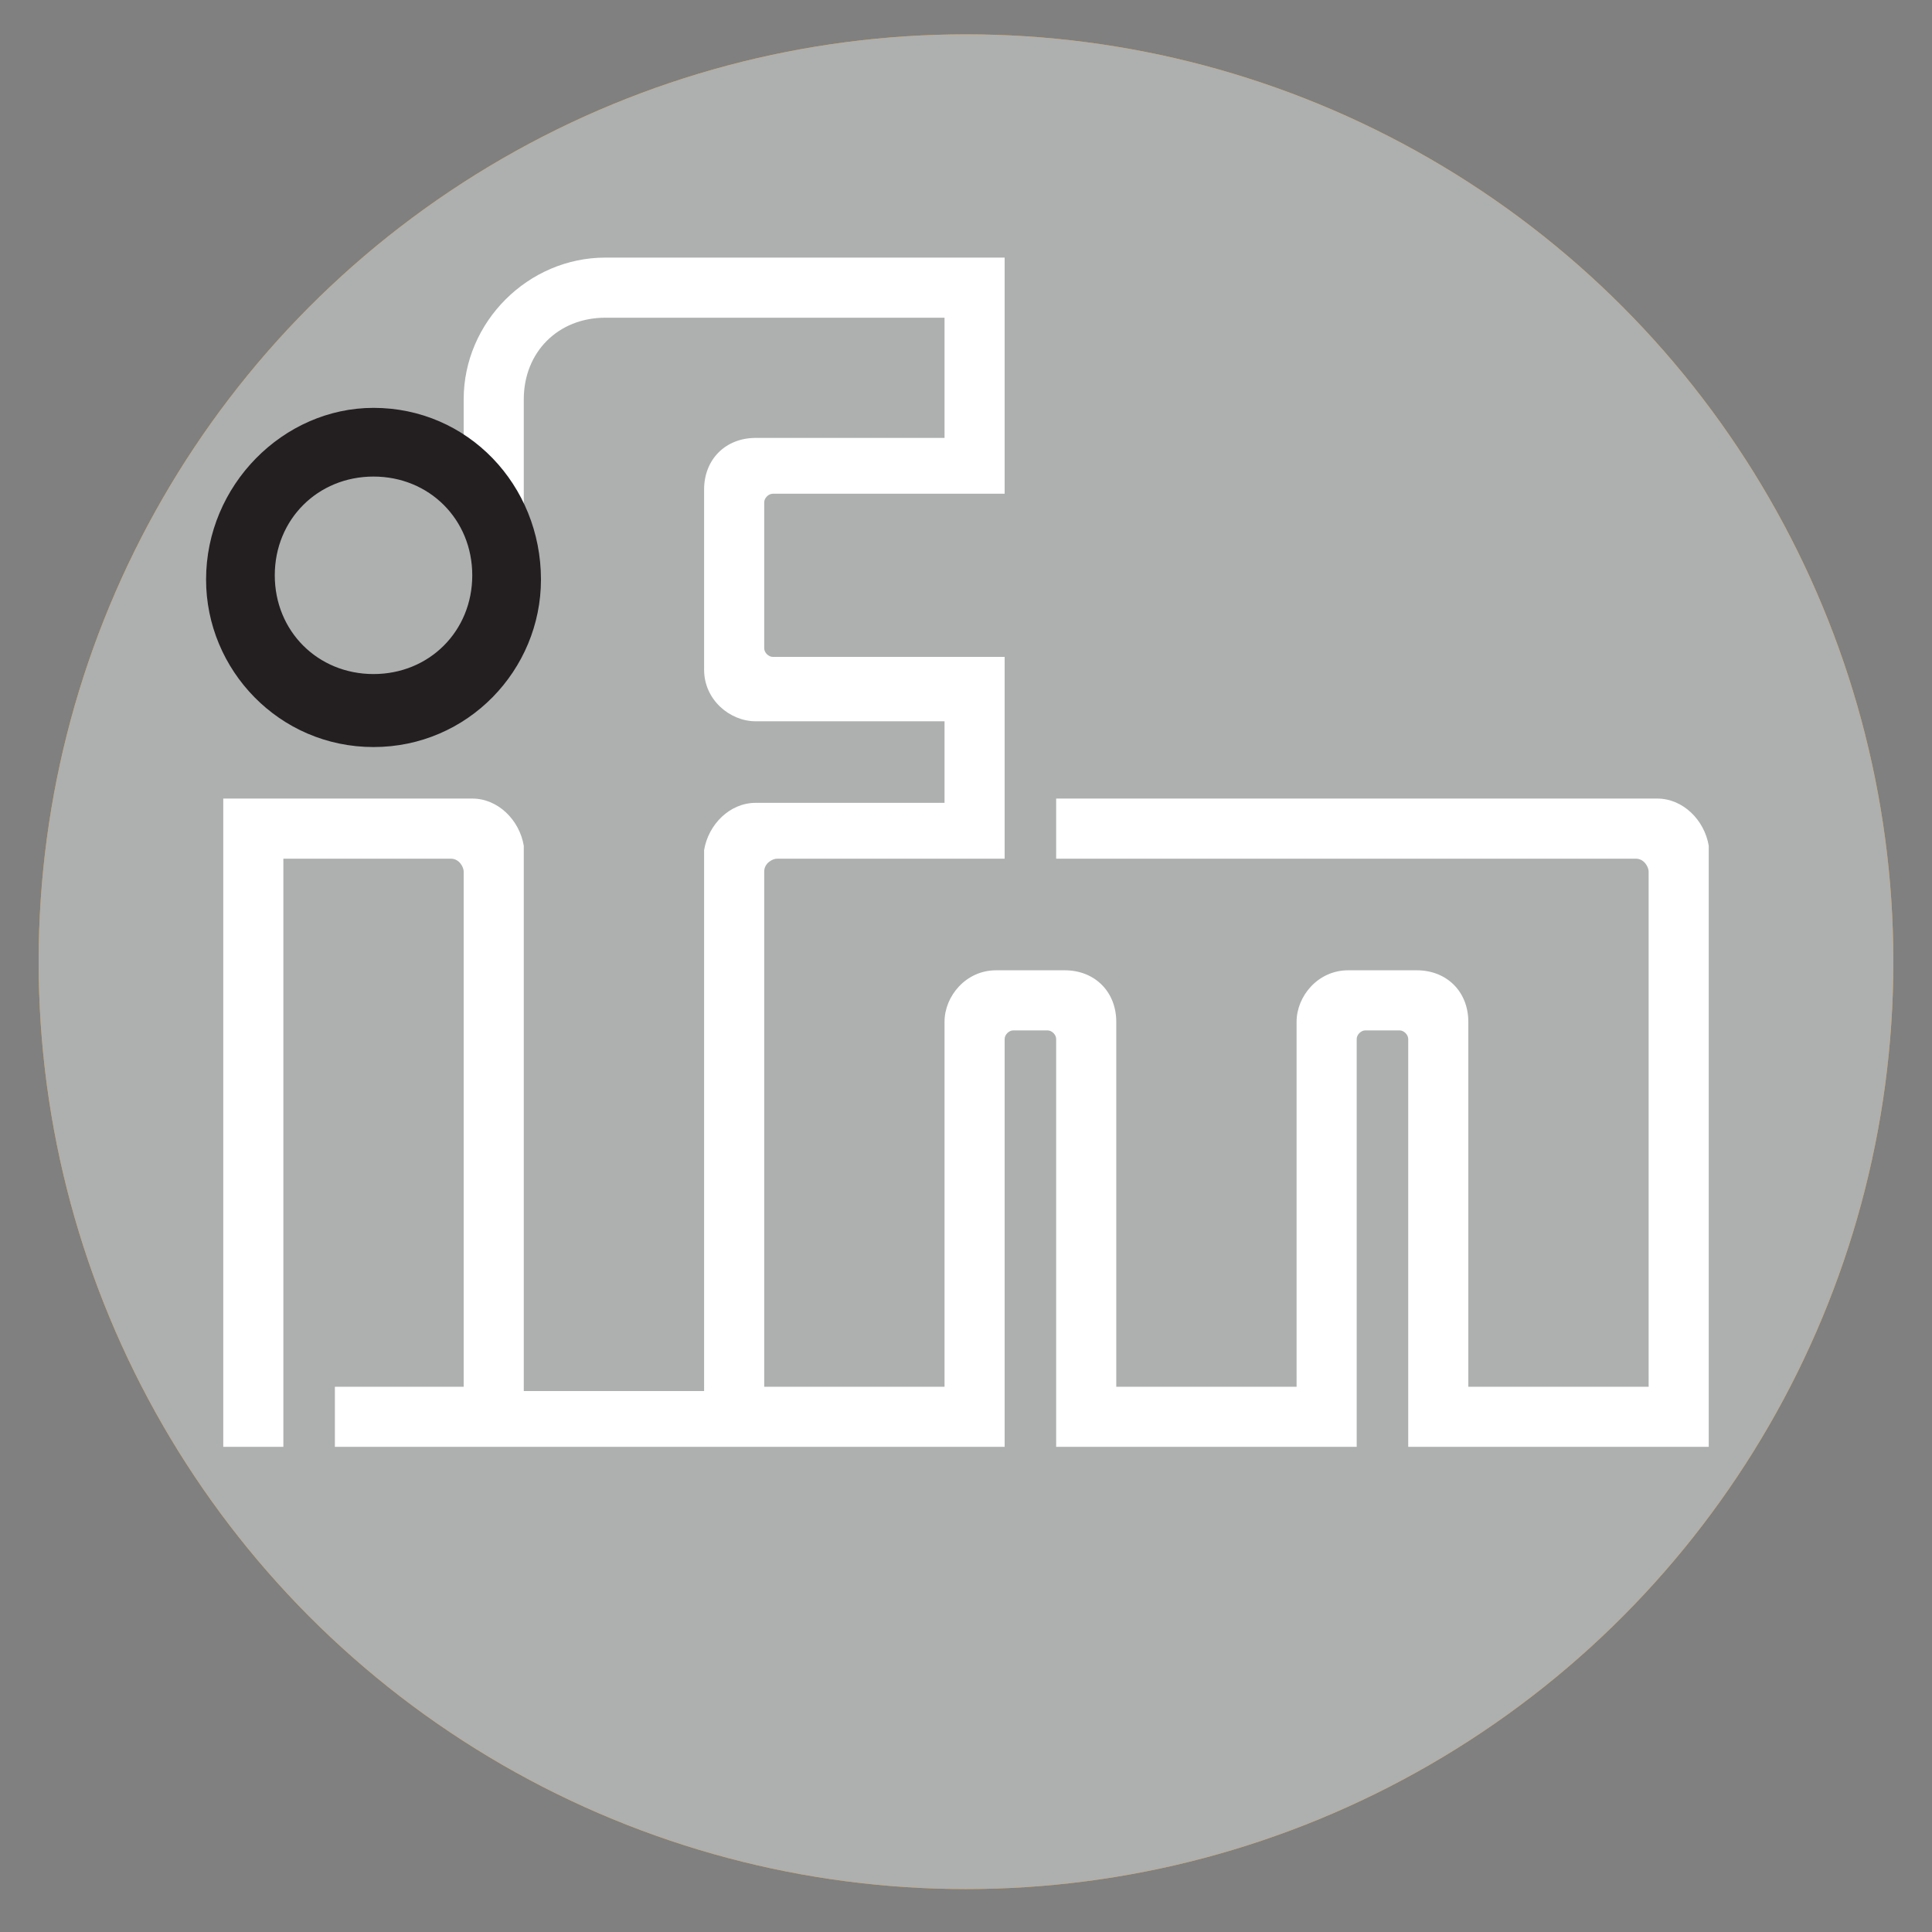
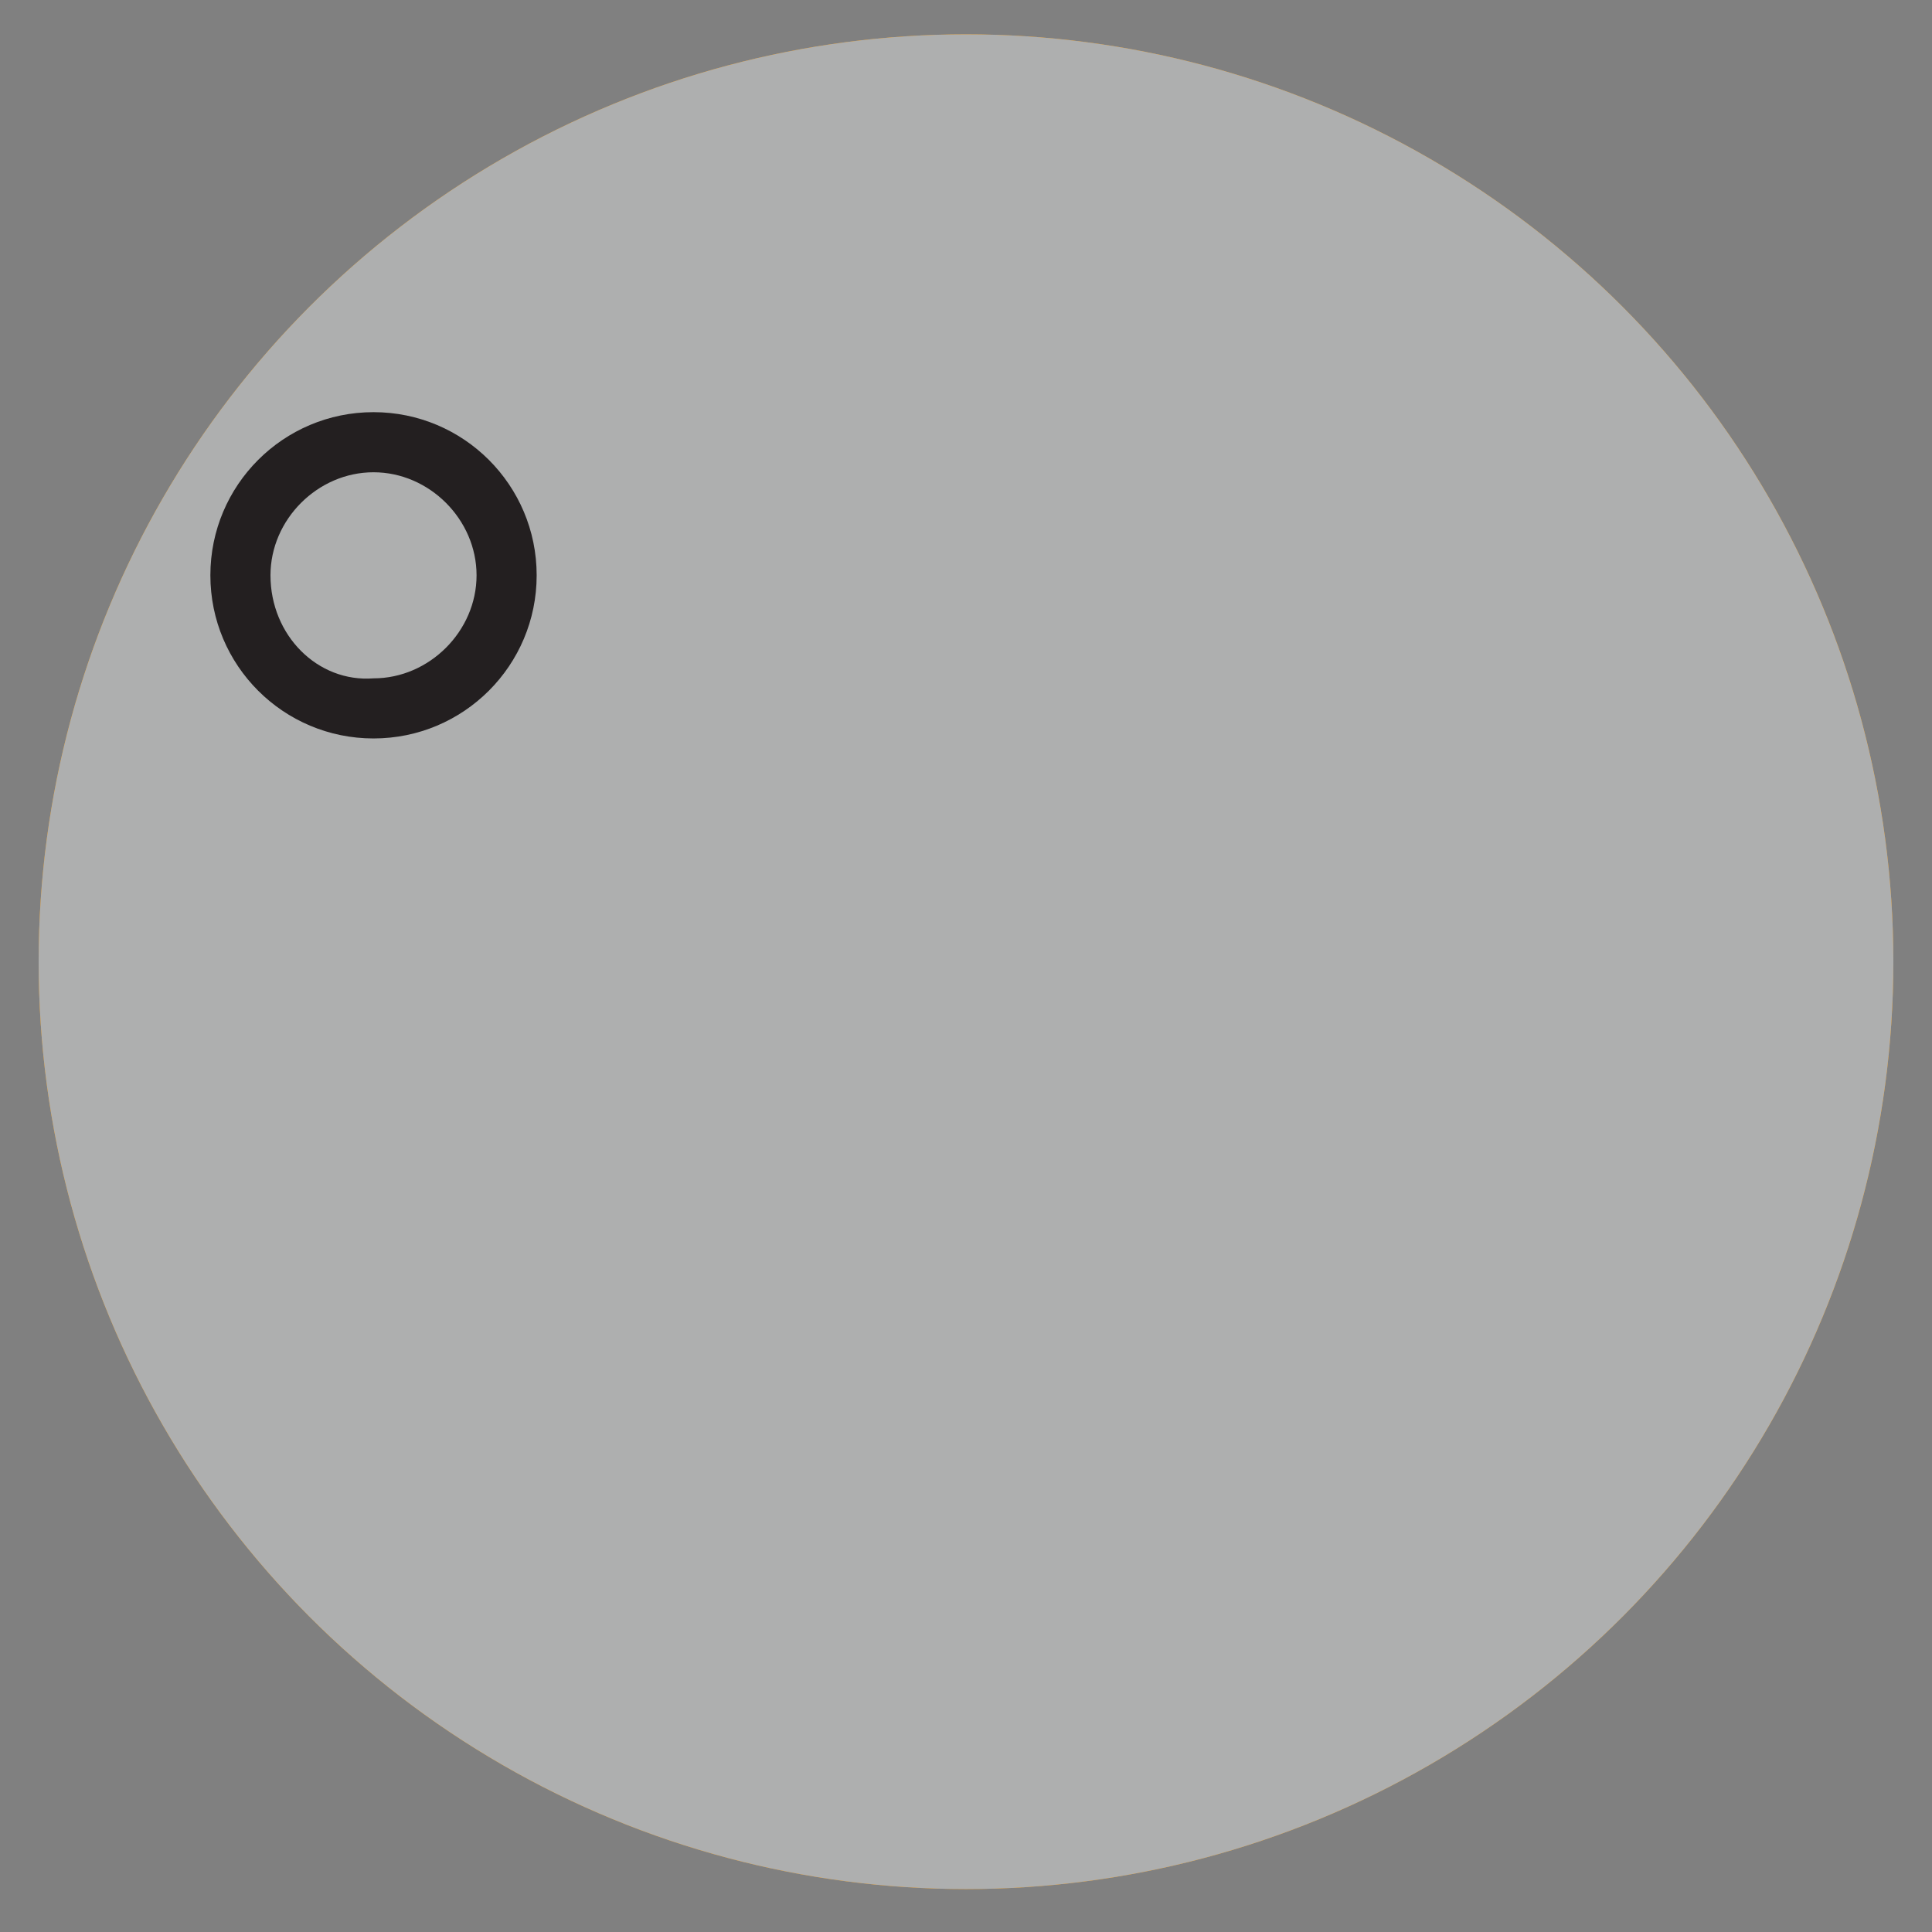
<svg xmlns="http://www.w3.org/2000/svg" version="1.1" id="_x31_" x="0px" y="0px" width="45px" height="45px" viewBox="0 0 45 45" enable-background="new 0 0 45 45" xml:space="preserve">
  <rect x="0" y="0" width="45" height="45" fill="#808080" stroke="none" />
  <circle fill-rule="evenodd" clip-rule="evenodd" fill="#FF9900" cx="22.5" cy="22.4" r="21.6" />
  <circle fill-rule="evenodd" clip-rule="evenodd" fill="#AEAFAF" cx="22.5" cy="22.4" r="21.6" />
-   <path fill-rule="evenodd" clip-rule="evenodd" fill="#FFFFFF" d="M14.1,6c-1.8,0-3.3,1.5-3.3,3.3v1c-0.6-0.4-1.3-0.6-2.1-0.6  c-2.1,0-3.8,1.7-3.8,3.8c0,2.1,1.7,3.8,3.8,3.8c2.1,0,3.8-1.7,3.8-3.8c0-0.5-0.1-1.1-0.3-1.5V9.3c0-1.1,0.8-1.9,1.9-1.9H22v2.8h-4.4  c-0.7,0-1.2,0.5-1.2,1.2v4.2c0,0.7,0.6,1.2,1.2,1.2H22v1.9h-4.4c-0.6,0-1.1,0.5-1.2,1.1c0,0,0,0.1,0,0.1v12.5h-4.2V19.8  c0,0,0-0.1,0-0.1c-0.1-0.6-0.6-1.1-1.2-1.1H5.2v1.1v14h1.4V20h3.9c0.2,0,0.3,0.2,0.3,0.3v12h-3v1.4h15.6v-9.5c0-0.1,0.1-0.2,0.2-0.2  h0.8c0.1,0,0.2,0.1,0.2,0.2v9.5h7v-9.5c0-0.1,0.1-0.2,0.2-0.2h0.8c0.1,0,0.2,0.1,0.2,0.2v9.5h7V19.8c0,0,0-0.1,0-0.1  c-0.1-0.6-0.6-1.1-1.2-1.1h-14v1.1V20h13.5c0.2,0,0.3,0.2,0.3,0.3v12h-4.2v-8.5c0-0.7-0.5-1.2-1.2-1.2h-1.6c-0.7,0-1.2,0.6-1.2,1.2  v8.5H26v-8.5c0-0.7-0.5-1.2-1.2-1.2h-1.6c-0.7,0-1.2,0.6-1.2,1.2v8.5h-4.2v-12c0-0.2,0.2-0.3,0.3-0.3h5.3v-0.3v-4.4H18  c-0.1,0-0.2-0.1-0.2-0.2v-3.4c0-0.1,0.1-0.2,0.2-0.2h5.4V6H14.1L14.1,6z M8.7,11c1.3,0,2.4,1.1,2.4,2.4c0,1.3-1.1,2.4-2.4,2.4  c-1.3,0-2.4-1.1-2.4-2.4C6.3,12.1,7.4,11,8.7,11z" />
  <path fill-rule="evenodd" clip-rule="evenodd" fill="#231F20" d="M6.3,13.4c0-1.3,1.1-2.4,2.4-2.4c1.3,0,2.4,1.1,2.4,2.4  c0,1.3-1.1,2.4-2.4,2.4C7.4,15.9,6.3,14.8,6.3,13.4L6.3,13.4z M4.9,13.4c0,2.1,1.7,3.8,3.8,3.8c2.1,0,3.8-1.7,3.8-3.8  c0-2.1-1.7-3.8-3.8-3.8C6.6,9.6,4.9,11.3,4.9,13.4z" />
-   <path fill-rule="evenodd" clip-rule="evenodd" fill="#231F20" d="M8.7,17.4c-2.2,0-3.9-1.8-3.9-3.9c0-2.2,1.8-4,3.9-4  c2.2,0,3.9,1.8,3.9,4C12.6,15.6,10.9,17.4,8.7,17.4L8.7,17.4z M8.7,17.1c2,0,3.7-1.6,3.7-3.7c0-2-1.6-3.7-3.7-3.7  c-2,0-3.7,1.7-3.7,3.7C5,15.5,6.7,17.1,8.7,17.1L8.7,17.1z M8.7,16c1.4,0,2.5-1.1,2.5-2.5c0-1.4-1.1-2.6-2.5-2.6  c-1.4,0-2.6,1.2-2.6,2.6C6.1,14.9,7.3,16,8.7,16L8.7,16z M8.7,15.7c1.3,0,2.3-1,2.3-2.3c0-1.3-1-2.3-2.3-2.3c-1.3,0-2.3,1-2.3,2.3  C6.4,14.7,7.4,15.7,8.7,15.7z" />
</svg>